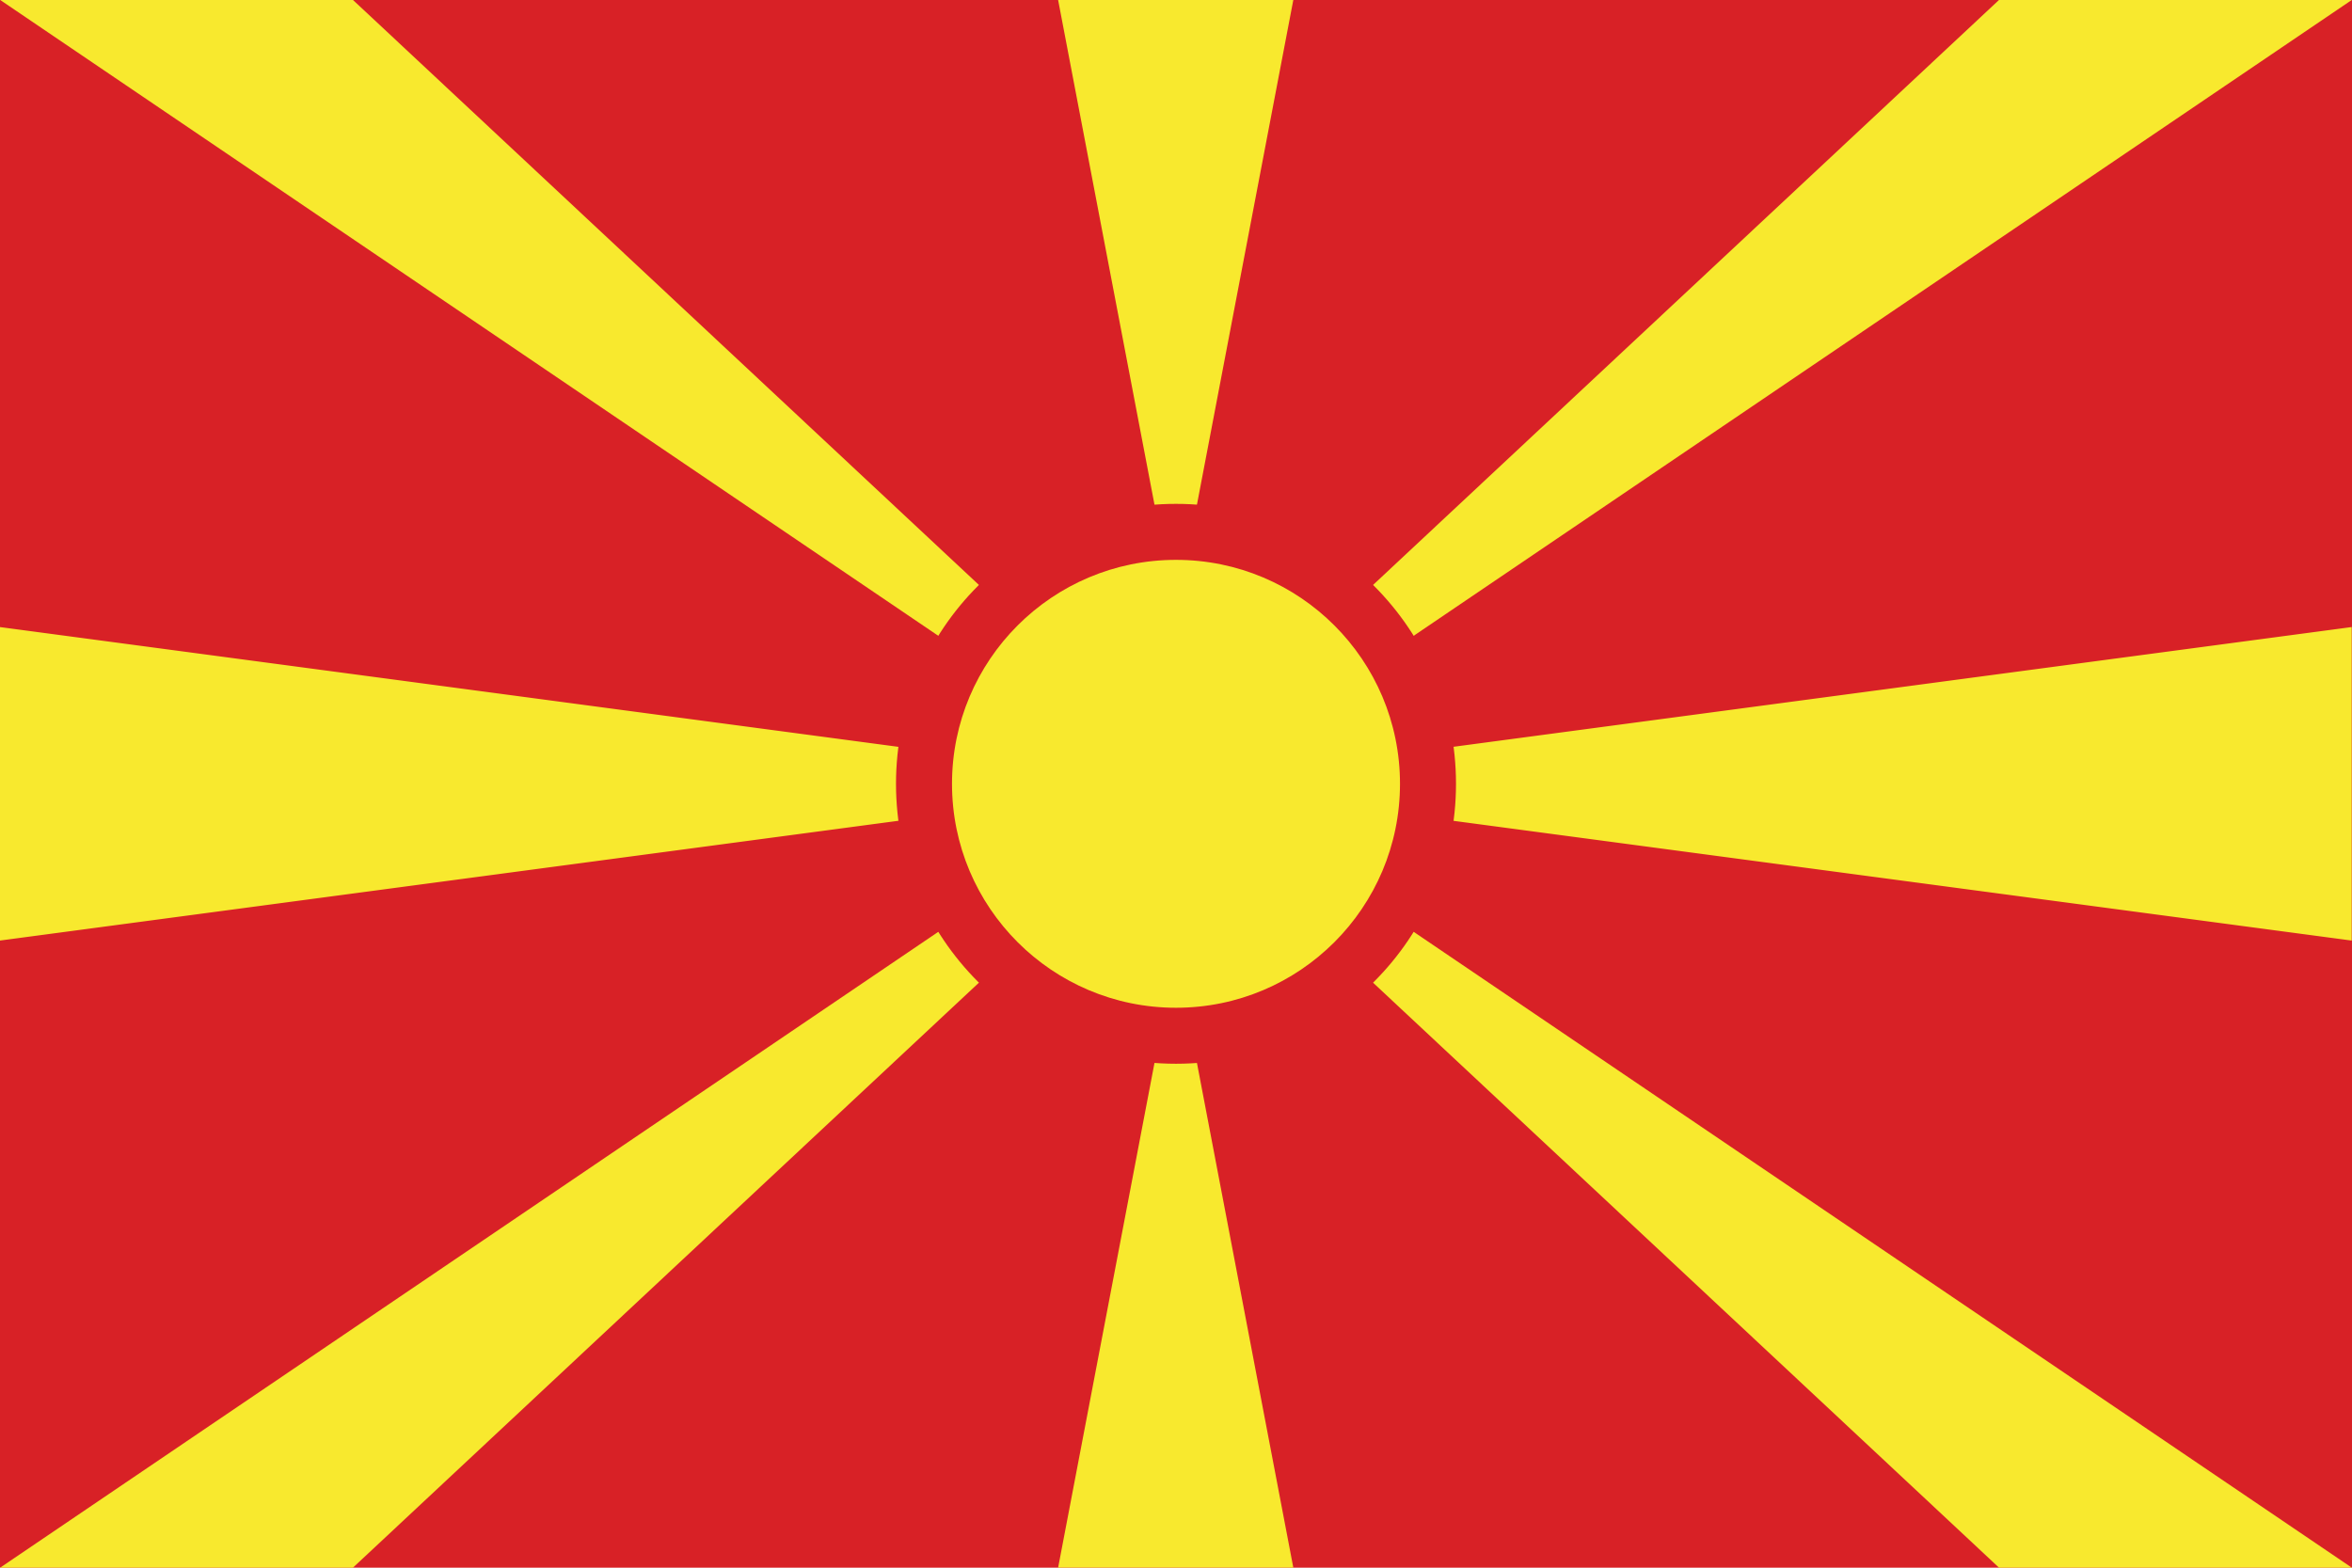
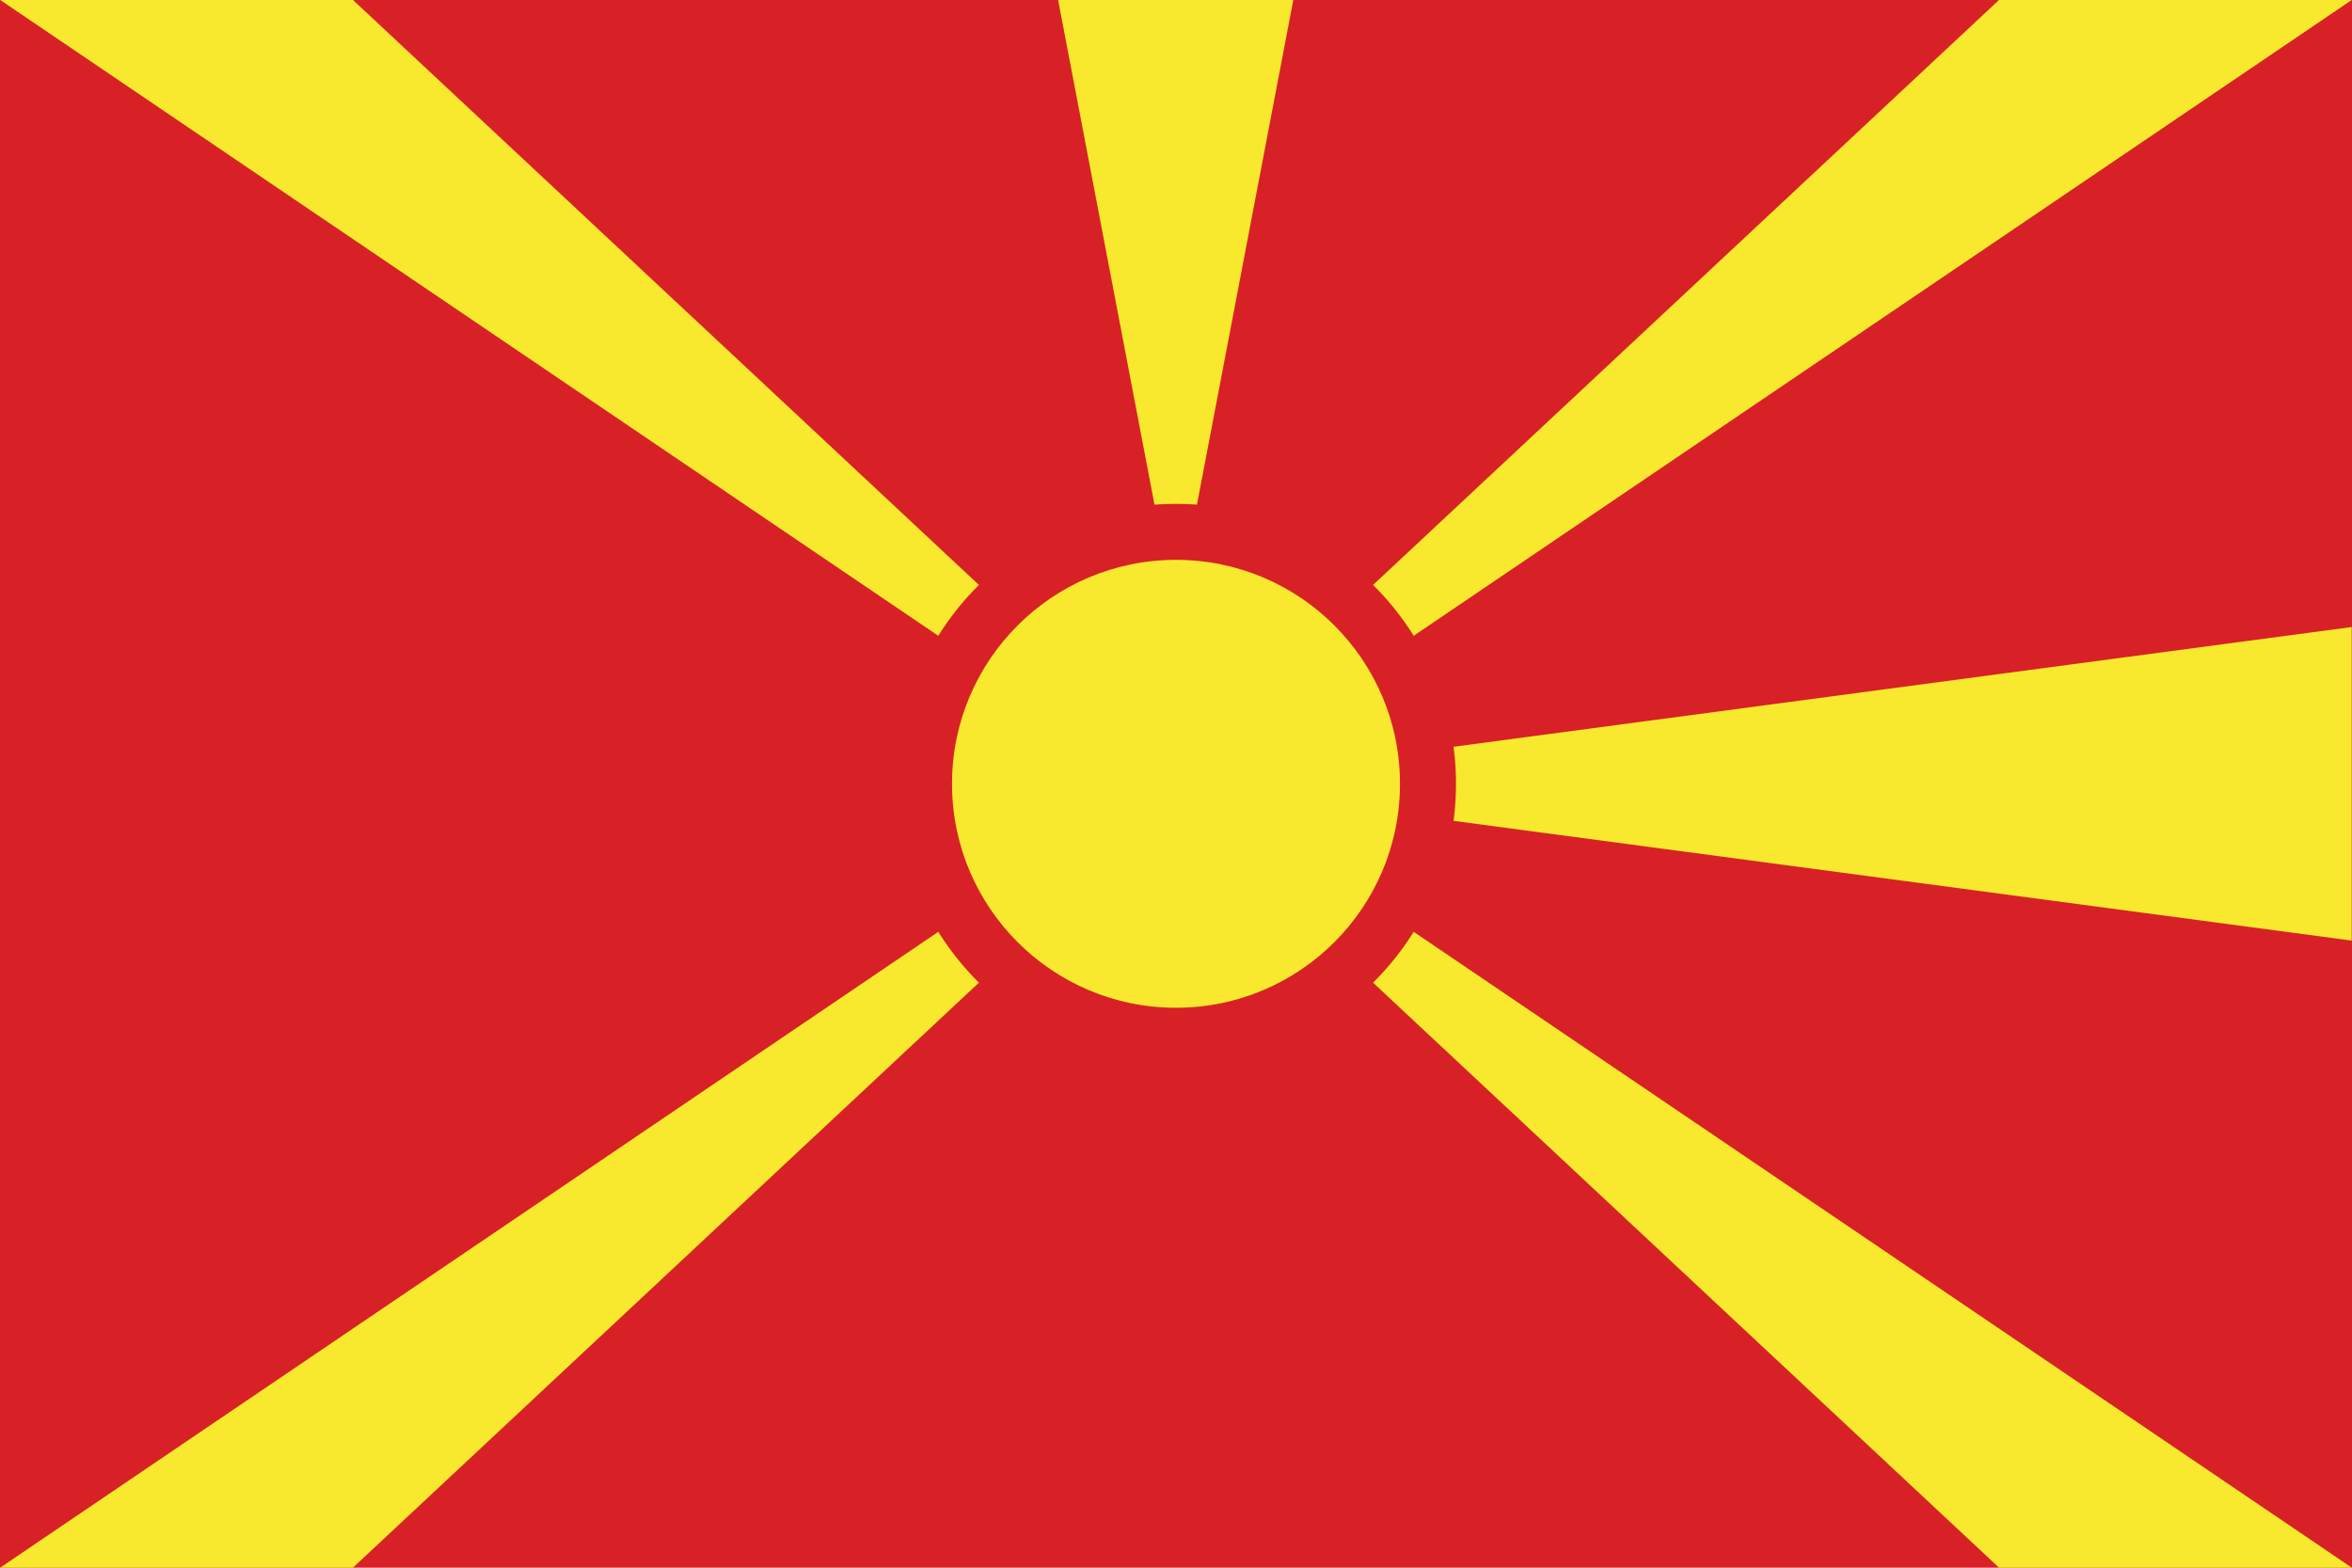
<svg xmlns="http://www.w3.org/2000/svg" width="1260" height="840" version="1.1" viewBox="0 0 333.38 222.25">
  <rect width="333.38" height="222.25" fill="#d82126" style="paint-order:normal" />
  <g transform="matrix(.75 0 0 1 -3236.4 100.81)" fill="#f8e92e">
    <path d="m4557.9 22.562-242.67-123.38h66.675z" style="paint-order:normal" />
    <path d="m4557.9-1.941-242.67 123.38h66.675z" style="paint-order:normal" />
    <path d="m4517 22.562 242.67-123.38h-66.675z" style="paint-order:normal" />
    <path d="m4517-1.941 242.67 123.38h-66.675z" style="paint-order:normal" />
    <path d="m4537.4-13.502-22.225-87.313h44.45z" style="paint-order:normal" />
-     <path d="m4537.4 34.123 22.225 87.313h-44.45z" style="paint-order:normal" />
-     <path d="m4537.4 10.311-222.25 22.225v-44.45z" style="paint-order:normal" />
    <path d="m4537.4 10.311 222.25 22.225v-44.45z" style="paint-order:normal" />
  </g>
  <circle cx="166.69" cy="111.12" r="39.688" fill="#d82126" style="paint-order:normal" />
  <circle cx="166.69" cy="111.12" r="31.75" fill="#f8e92e" style="paint-order:normal" />
</svg>